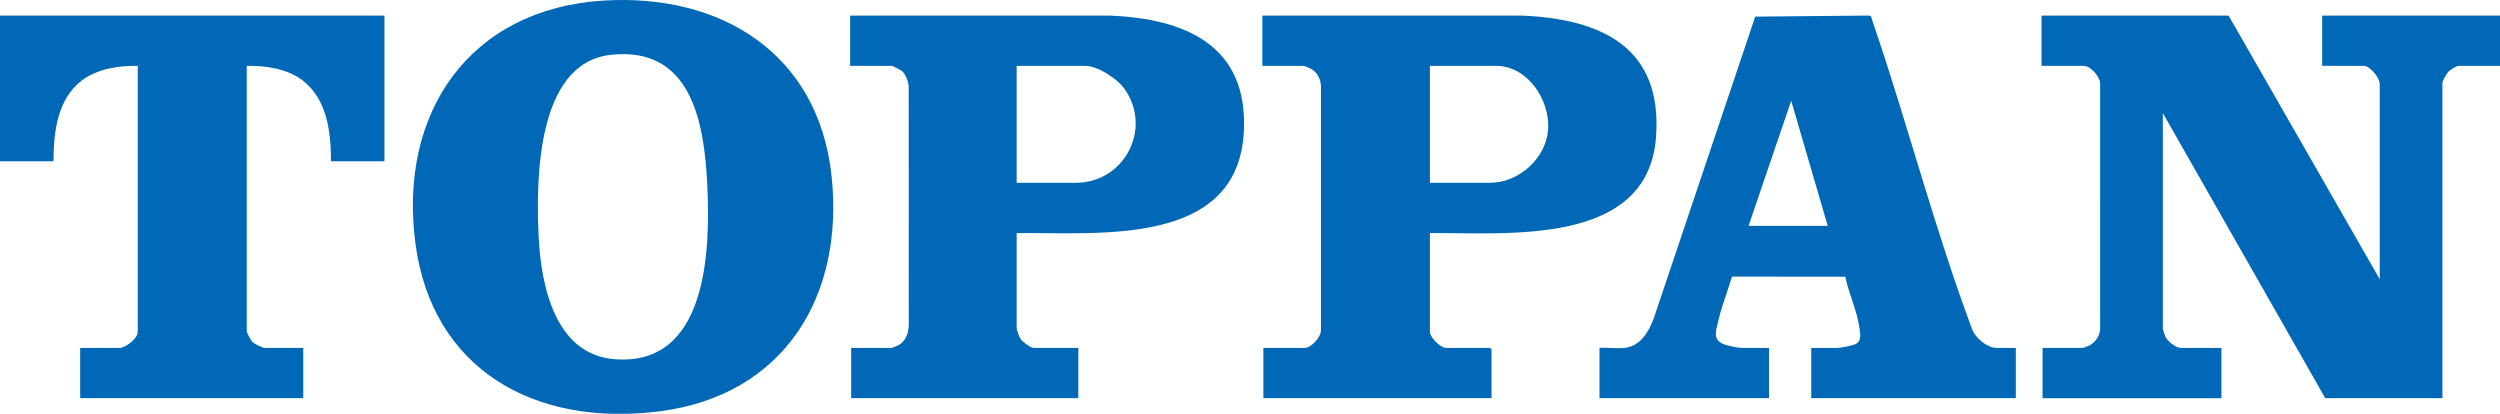
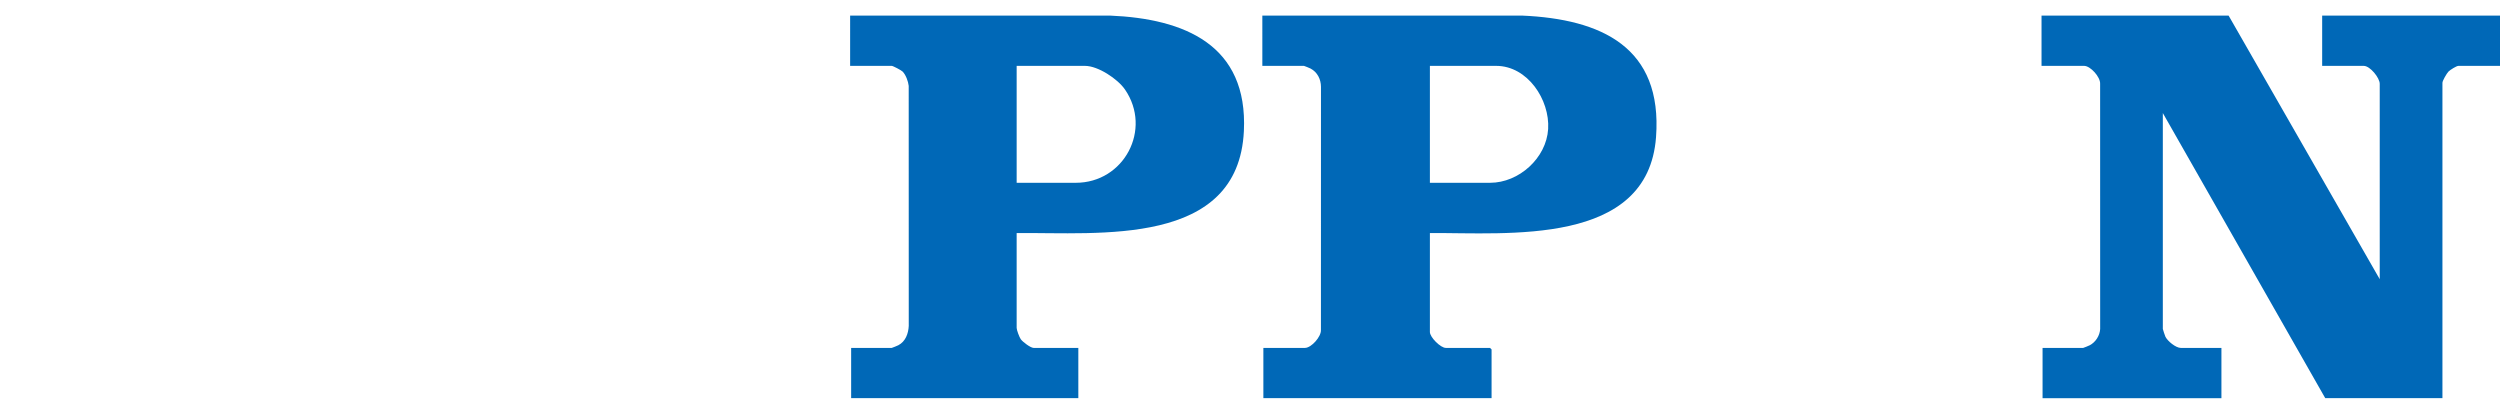
<svg xmlns="http://www.w3.org/2000/svg" id="Layer_2" data-name="Layer 2" viewBox="0 0 2432 402.51">
  <defs>
    <style>
      .cls-1 {
        fill: #0068b7;
      }
    </style>
  </defs>
  <g id="Layer_1-2" data-name="Layer 1">
    <g>
      <path class="cls-1" d="M2168,15.2l147,256.4V81.55c0-5.85-9.41-17.46-15.5-17.46h-40.5V15.2h173v48.89h-40.5c-1.81,0-7.97,3.88-9.54,5.45-1.74,1.74-5.96,8.99-5.96,11.01v306.78h-114l-158-277.35v210.01c0,.39,2.08,6.66,2.48,7.5,2.11,4.36,10.15,10.96,15.02,10.96h39.5v48.89h-174v-48.89h39.5c.35,0,5.55-2.15,6.4-2.59,5.73-3,9.77-9.33,10.14-15.83l-.04-238.48c.36-6.61-9.43-17.46-15.5-17.46h-41.5V15.2h182Z" />
-       <path class="cls-1" d="M587.79.53c113.87-6.8,208.11,51.66,221.08,169.93,12.88,117.43-45.95,214.29-167.5,229.71s-220.92-40.87-237.23-163.13C387.25,110.37,456.22,8.39,587.79.53ZM593.78,53.39c-72.32,8.15-72.37,123.48-69.77,176.8,2.3,47.1,15.64,114.44,73.51,119.21,91.1,7.51,93.64-106.5,90.49-170.1-2.99-60.53-15.53-134.78-94.23-125.92Z" />
      <path class="cls-1" d="M1391,226.71v96.27c0,5.09,10.34,15.46,15.5,15.46h43l1.5,1.5v47.39h-222v-48.89h40.5c6.07,0,15.86-10.85,15.5-17.46l.04-236.49c-.03-7.38-3.52-14.35-10.14-17.82-.85-.44-6.06-2.59-6.4-2.59h-40.5V15.2l252.54-.04c77.27,3.33,136.95,30.69,130.45,118.25-7.91,106.38-144.19,92.89-219.99,93.29ZM1391,177.82h58.5c28.15,0,54.83-24.05,56.54-52.34,1.71-28.38-19.98-61.4-50.54-61.4h-64.5v113.73Z" />
      <path class="cls-1" d="M989,226.71v92.28c0,2.05,2.6,8.97,3.99,10.98,1.81,2.61,9.58,8.47,12.51,8.47h43.5v48.89h-221v-48.89h39.5c.35,0,5.55-2.15,6.4-2.59,6.99-3.65,9.76-11.25,10.14-18.82l-.05-233.48c-.44-4.32-2.87-10.92-5.98-13.98-1.26-1.23-9.3-5.48-10.5-5.48h-40.5V15.2l252.55-.05c72.99,3,134.5,28.65,130.49,112.33-5.41,112.99-140.83,98.5-221.04,99.23ZM989,177.82h57.5c47.02,0,74.45-51.97,47.91-90.7-7.09-10.34-26.2-23.04-38.91-23.04h-66.5v113.73Z" />
-       <path class="cls-1" d="M1580.5,338.44c15.37-1.82,23.38-15.55,28.25-28.68l98.73-293.58,111.05-1.05,1.57.66c1.26,4.24,2.74,8.42,4.15,12.61,32.77,97.11,58.64,196.82,94.56,292.75,3.66,8.2,14.41,17.29,23.67,17.29h18.5v48.89h-199v-48.89h25.5c3.22,0,14.3-2.19,17.39-3.6,6.38-2.9,4.78-9.63,3.99-15.74-2.12-16.42-10.41-33.58-13.77-49.92l-110.16-.12c-4.26,14.4-10.2,28.77-13.46,43.44-2.07,9.3-5.62,17.56,4.82,22.14,3.74,1.64,14.33,3.8,18.19,3.8h26.5v48.89h-165v-48.89c7.78-.66,16.9.9,24.5,0ZM1701,219.72h77l-35.51-121.72-41.49,121.72Z" />
-       <path class="cls-1" d="M374,15.2v141.67h-52c-.05-27.98-3.59-59.81-27.08-78.23-15.03-11.78-36.29-14.94-54.92-14.55v257.89c0,1.87,4.24,9.46,5.95,11.02s9.61,5.44,11.55,5.44h37.5v48.89H78v-48.89h38.5c5.87,0,17.5-9.39,17.5-15.46V64.09c-18.19-.39-39.58,2.84-54.33,14.14-24.13,18.48-27.44,50.28-27.67,78.64H0V15.2h374Z" />
    </g>
  </g>
</svg>